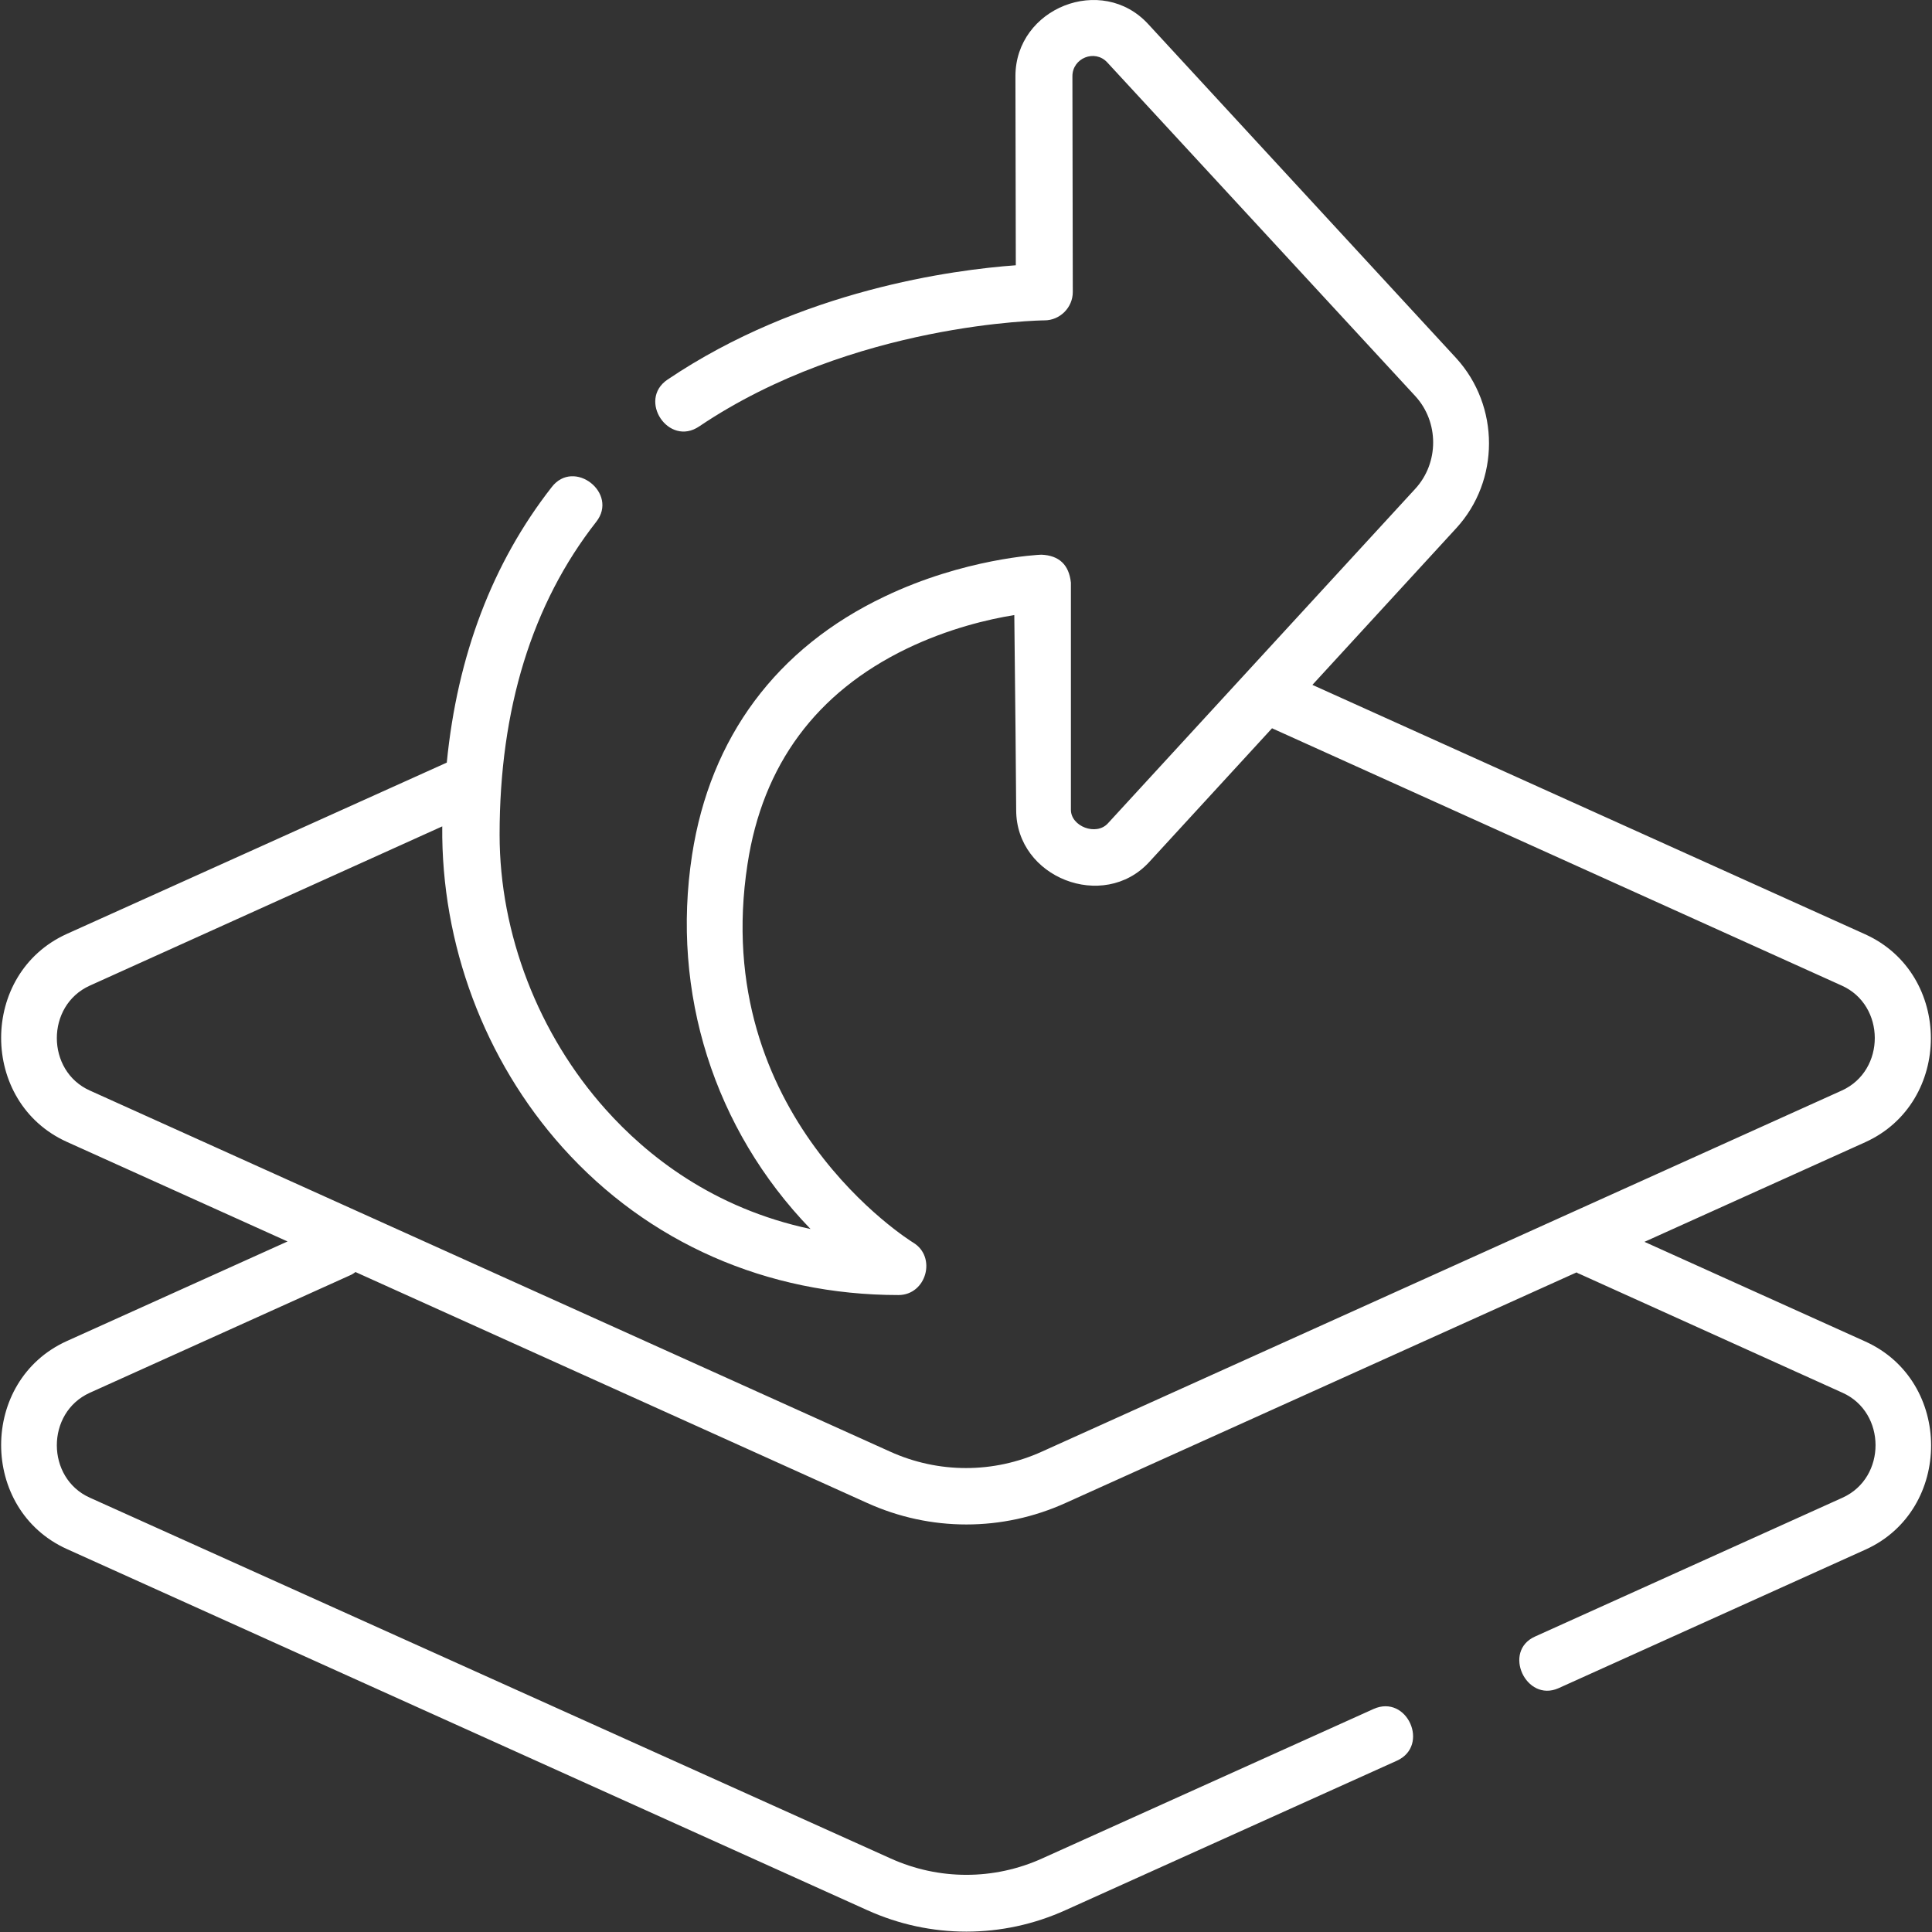
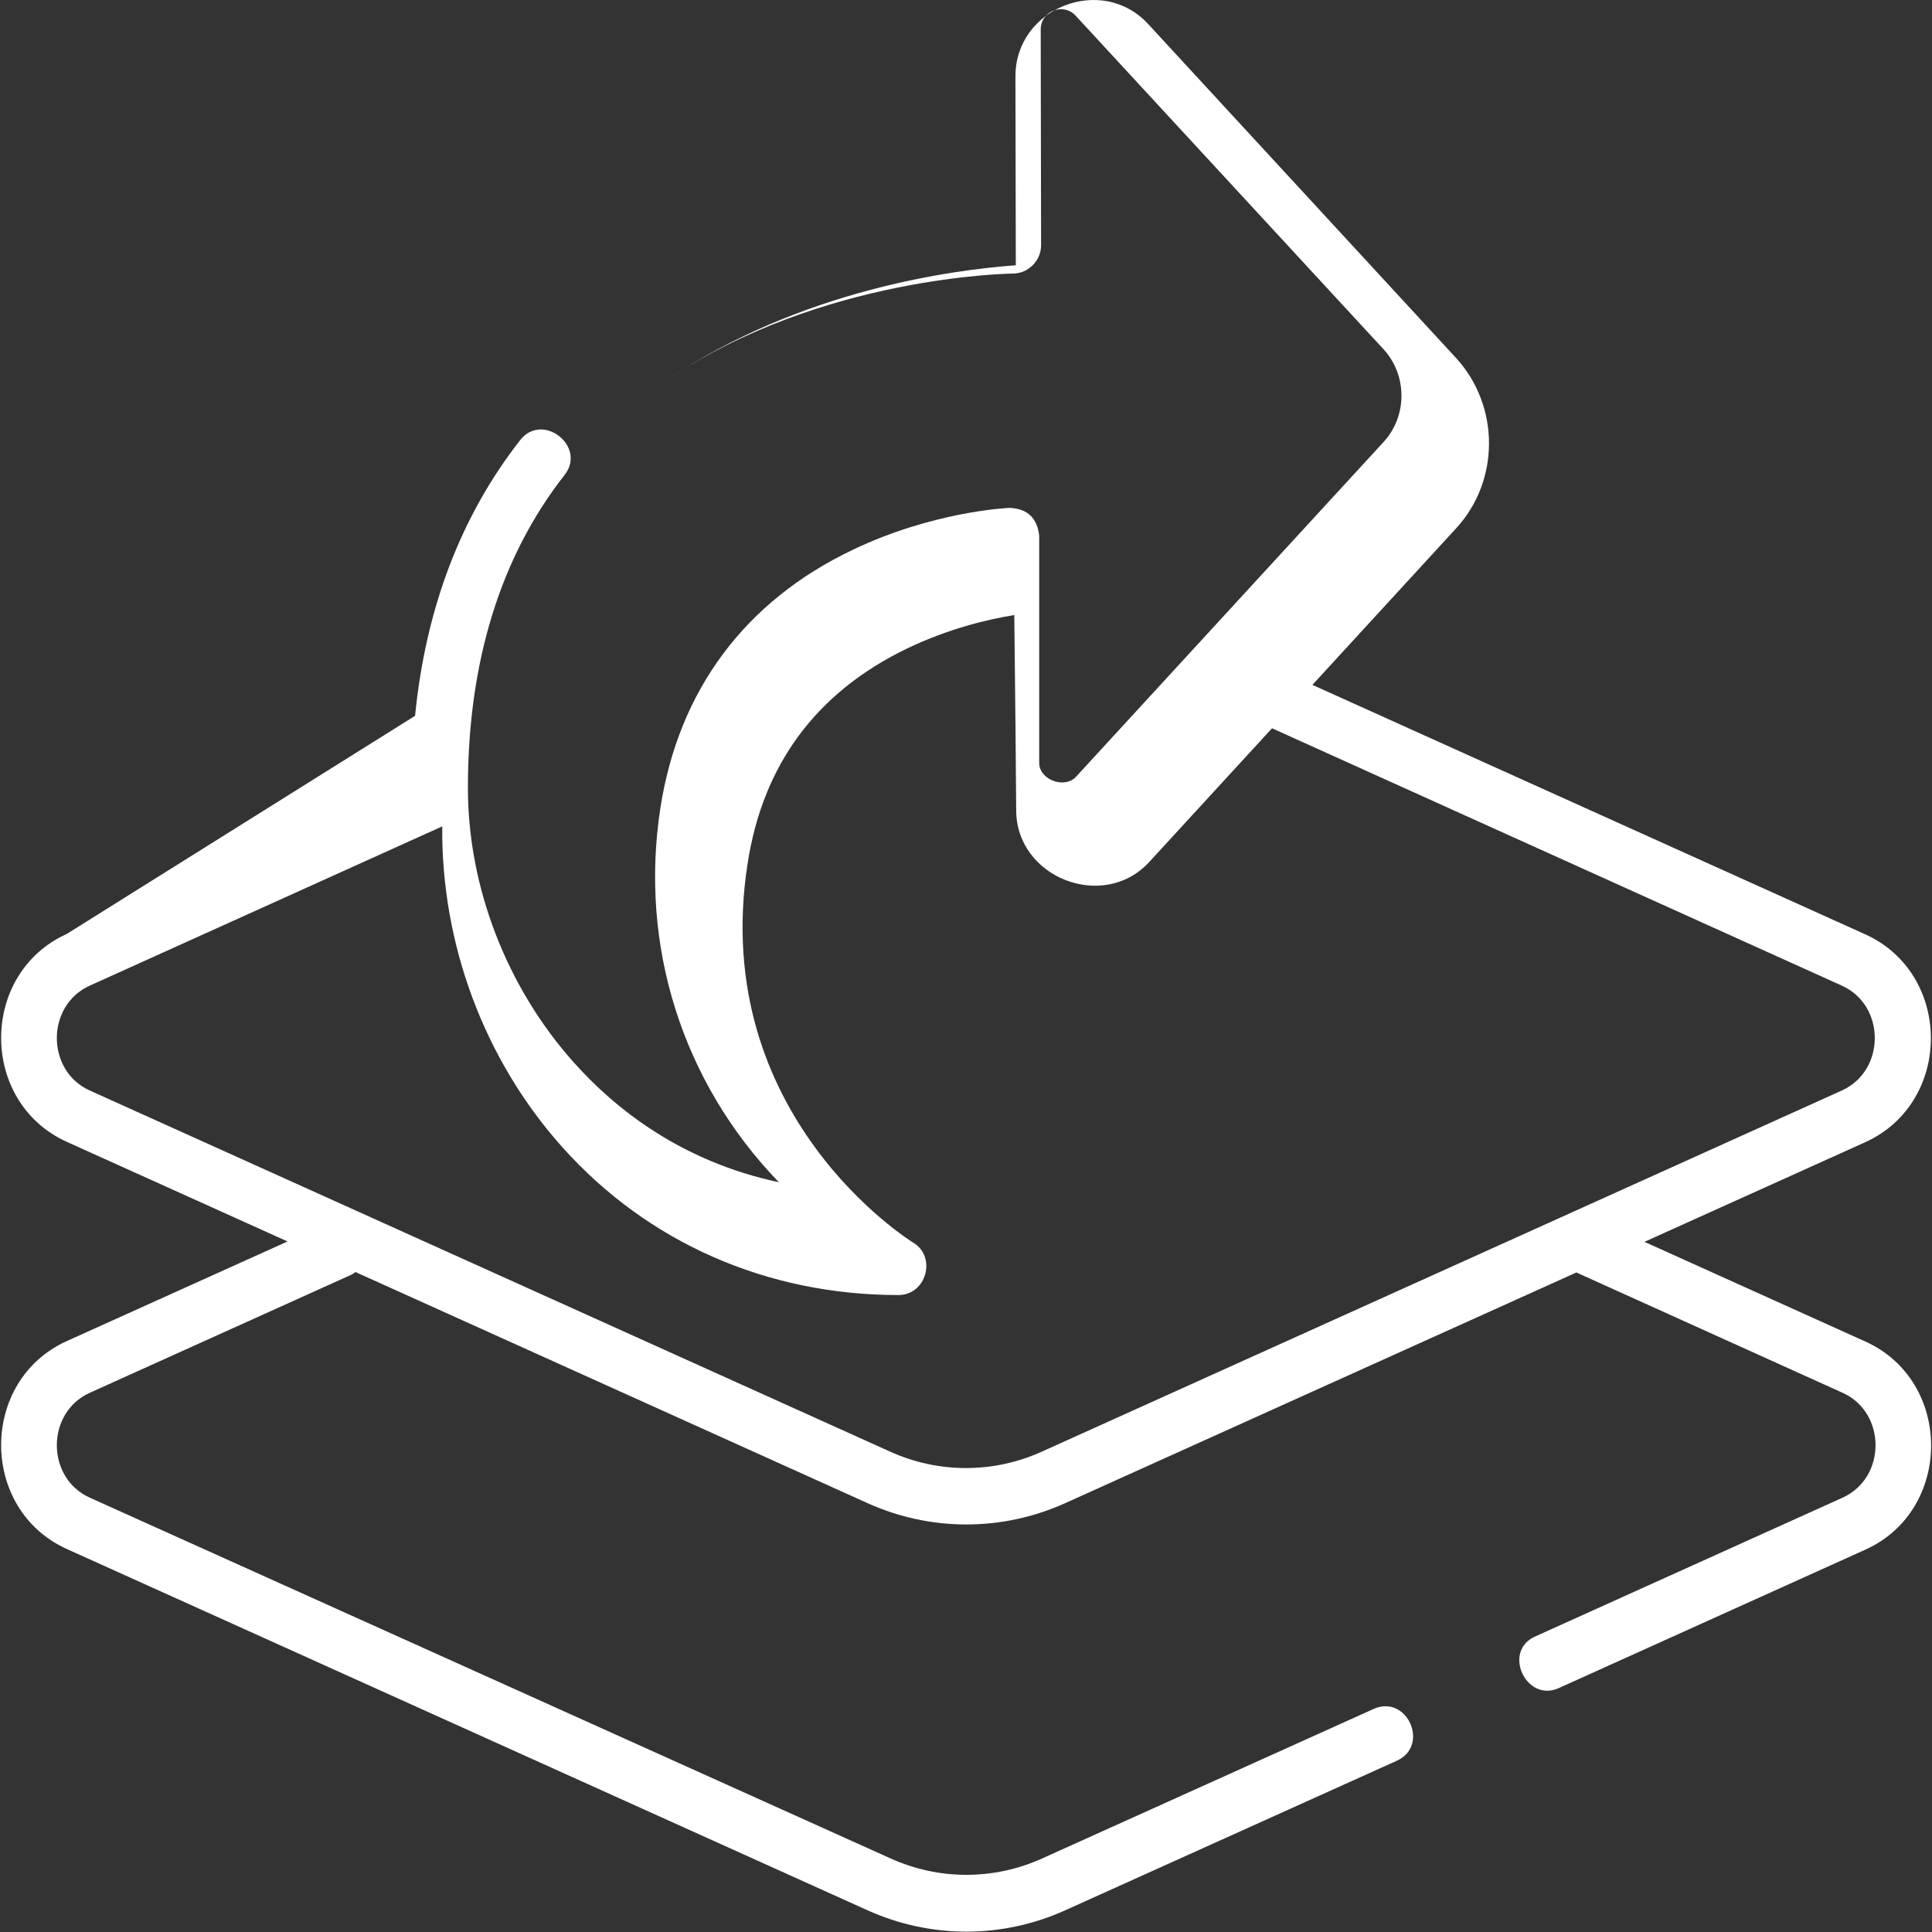
<svg xmlns="http://www.w3.org/2000/svg" version="1.1" id="Layer_1" x="0px" y="0px" viewBox="0 0 512 512" style="enable-background:new 0 0 512 512;" xml:space="preserve">
  <rect x="0" y="0" width="512" height="512" fill="#333333" stroke="none" />
  <style type="text/css">
	.st0{fill:#FFFFFF;}
</style>
-   <path class="st0" d="M494.3,355.5l-58.5-26.4l58.5-26.4c23.2-10.5,23.2-44.6,0-55.1l-146.5-66.1l38.1-41.5  c11.6-12.6,11.6-32.4,0-45.1L304.3,6.4C292-7,269.1,2.1,269.1,20.2l0.1,50.1c-16.5,1.2-57,6.5-92.3,30.3c-8,5.4,0.3,17.9,8.4,12.4  c40.8-27.5,91-28.1,91.5-28.1c4.1,0,7.5-3.4,7.5-7.5l-0.1-57.2c0-4.8,5.9-7.2,9.2-3.7l81.6,88.4c6.4,6.9,6.4,17.8,0,24.7l-81.4,88.6  c-3.1,3.4-9.8,0.8-9.8-3.6c0-3.8,0-57.9,0-60.2c-0.5-4.7-3.1-7.2-7.8-7.4c-0.8,0-20.5,1-41.6,11.1c-28.6,13.6-46.2,37.3-51,68.5  c-5.6,36.4,5.8,72.6,31.4,99.1c-25.9-5.5-43.4-19.5-54.3-31.7c-17.8-19.9-28.1-46.5-28.1-72.8c0-33.3,8.6-61.2,25.6-82.9  c6-7.6-5.9-16.9-11.8-9.2c-15.7,20.1-25,44.6-27.8,73L17.7,247.5c-23.2,10.5-23.2,44.6,0,55.1l58.5,26.4l-58.5,26.4  c-23.2,10.5-23.2,44.6,0,55.1l212.1,95.7c8.4,3.8,17.3,5.7,26.3,5.7s17.9-1.9,26.3-5.7l87.8-39.6c8.8-4,2.7-17.7-6.2-13.7  l-87.8,39.6c-12.8,5.8-27.4,5.8-40.2,0L23.8,396.9c-11.6-5.2-11.7-22.5,0-27.8l68.9-31.1c0.5-0.2,1-0.5,1.5-0.9l135.6,61.2  c8.4,3.8,17.3,5.7,26.3,5.7s17.9-1.9,26.3-5.7l135.4-61.1c0.3,0.2,0.5,0.3,0.8,0.4l69.7,31.5c11.6,5.2,11.7,22.5,0,27.8l-81.5,36.8  c-8.7,3.9-2.4,17.5,6.2,13.7l81.5-36.8C517.5,400.1,517.6,366,494.3,355.5L494.3,355.5z M276.1,384.7c-12.8,5.8-27.4,5.8-40.2,0  L23.8,289c-11.6-5.2-11.7-22.5,0-27.8l93.4-42.2c-0.3,31.1,11.1,61.9,31.9,85.1c22.6,25.2,54.1,39.1,89,39.1  c7.4,0,10.2-10.1,3.9-13.9c-0.5-0.3-54.2-33.5-43.9-100.3c4-26.3,18.2-45.5,42.2-57.1c11-5.3,21.6-7.8,28.5-8.9  c0.2,15.8,0.5,48.8,0.5,51.7c0,17.9,23.1,26.9,35.2,13.8l32.6-35.5l151,68.2c11.6,5.2,11.7,22.5,0,27.8L276.1,384.7z" />
+   <path class="st0" d="M494.3,355.5l-58.5-26.4l58.5-26.4c23.2-10.5,23.2-44.6,0-55.1l-146.5-66.1l38.1-41.5  c11.6-12.6,11.6-32.4,0-45.1L304.3,6.4C292-7,269.1,2.1,269.1,20.2l0.1,50.1c-16.5,1.2-57,6.5-92.3,30.3c40.8-27.5,91-28.1,91.5-28.1c4.1,0,7.5-3.4,7.5-7.5l-0.1-57.2c0-4.8,5.9-7.2,9.2-3.7l81.6,88.4c6.4,6.9,6.4,17.8,0,24.7l-81.4,88.6  c-3.1,3.4-9.8,0.8-9.8-3.6c0-3.8,0-57.9,0-60.2c-0.5-4.7-3.1-7.2-7.8-7.4c-0.8,0-20.5,1-41.6,11.1c-28.6,13.6-46.2,37.3-51,68.5  c-5.6,36.4,5.8,72.6,31.4,99.1c-25.9-5.5-43.4-19.5-54.3-31.7c-17.8-19.9-28.1-46.5-28.1-72.8c0-33.3,8.6-61.2,25.6-82.9  c6-7.6-5.9-16.9-11.8-9.2c-15.7,20.1-25,44.6-27.8,73L17.7,247.5c-23.2,10.5-23.2,44.6,0,55.1l58.5,26.4l-58.5,26.4  c-23.2,10.5-23.2,44.6,0,55.1l212.1,95.7c8.4,3.8,17.3,5.7,26.3,5.7s17.9-1.9,26.3-5.7l87.8-39.6c8.8-4,2.7-17.7-6.2-13.7  l-87.8,39.6c-12.8,5.8-27.4,5.8-40.2,0L23.8,396.9c-11.6-5.2-11.7-22.5,0-27.8l68.9-31.1c0.5-0.2,1-0.5,1.5-0.9l135.6,61.2  c8.4,3.8,17.3,5.7,26.3,5.7s17.9-1.9,26.3-5.7l135.4-61.1c0.3,0.2,0.5,0.3,0.8,0.4l69.7,31.5c11.6,5.2,11.7,22.5,0,27.8l-81.5,36.8  c-8.7,3.9-2.4,17.5,6.2,13.7l81.5-36.8C517.5,400.1,517.6,366,494.3,355.5L494.3,355.5z M276.1,384.7c-12.8,5.8-27.4,5.8-40.2,0  L23.8,289c-11.6-5.2-11.7-22.5,0-27.8l93.4-42.2c-0.3,31.1,11.1,61.9,31.9,85.1c22.6,25.2,54.1,39.1,89,39.1  c7.4,0,10.2-10.1,3.9-13.9c-0.5-0.3-54.2-33.5-43.9-100.3c4-26.3,18.2-45.5,42.2-57.1c11-5.3,21.6-7.8,28.5-8.9  c0.2,15.8,0.5,48.8,0.5,51.7c0,17.9,23.1,26.9,35.2,13.8l32.6-35.5l151,68.2c11.6,5.2,11.7,22.5,0,27.8L276.1,384.7z" />
</svg>